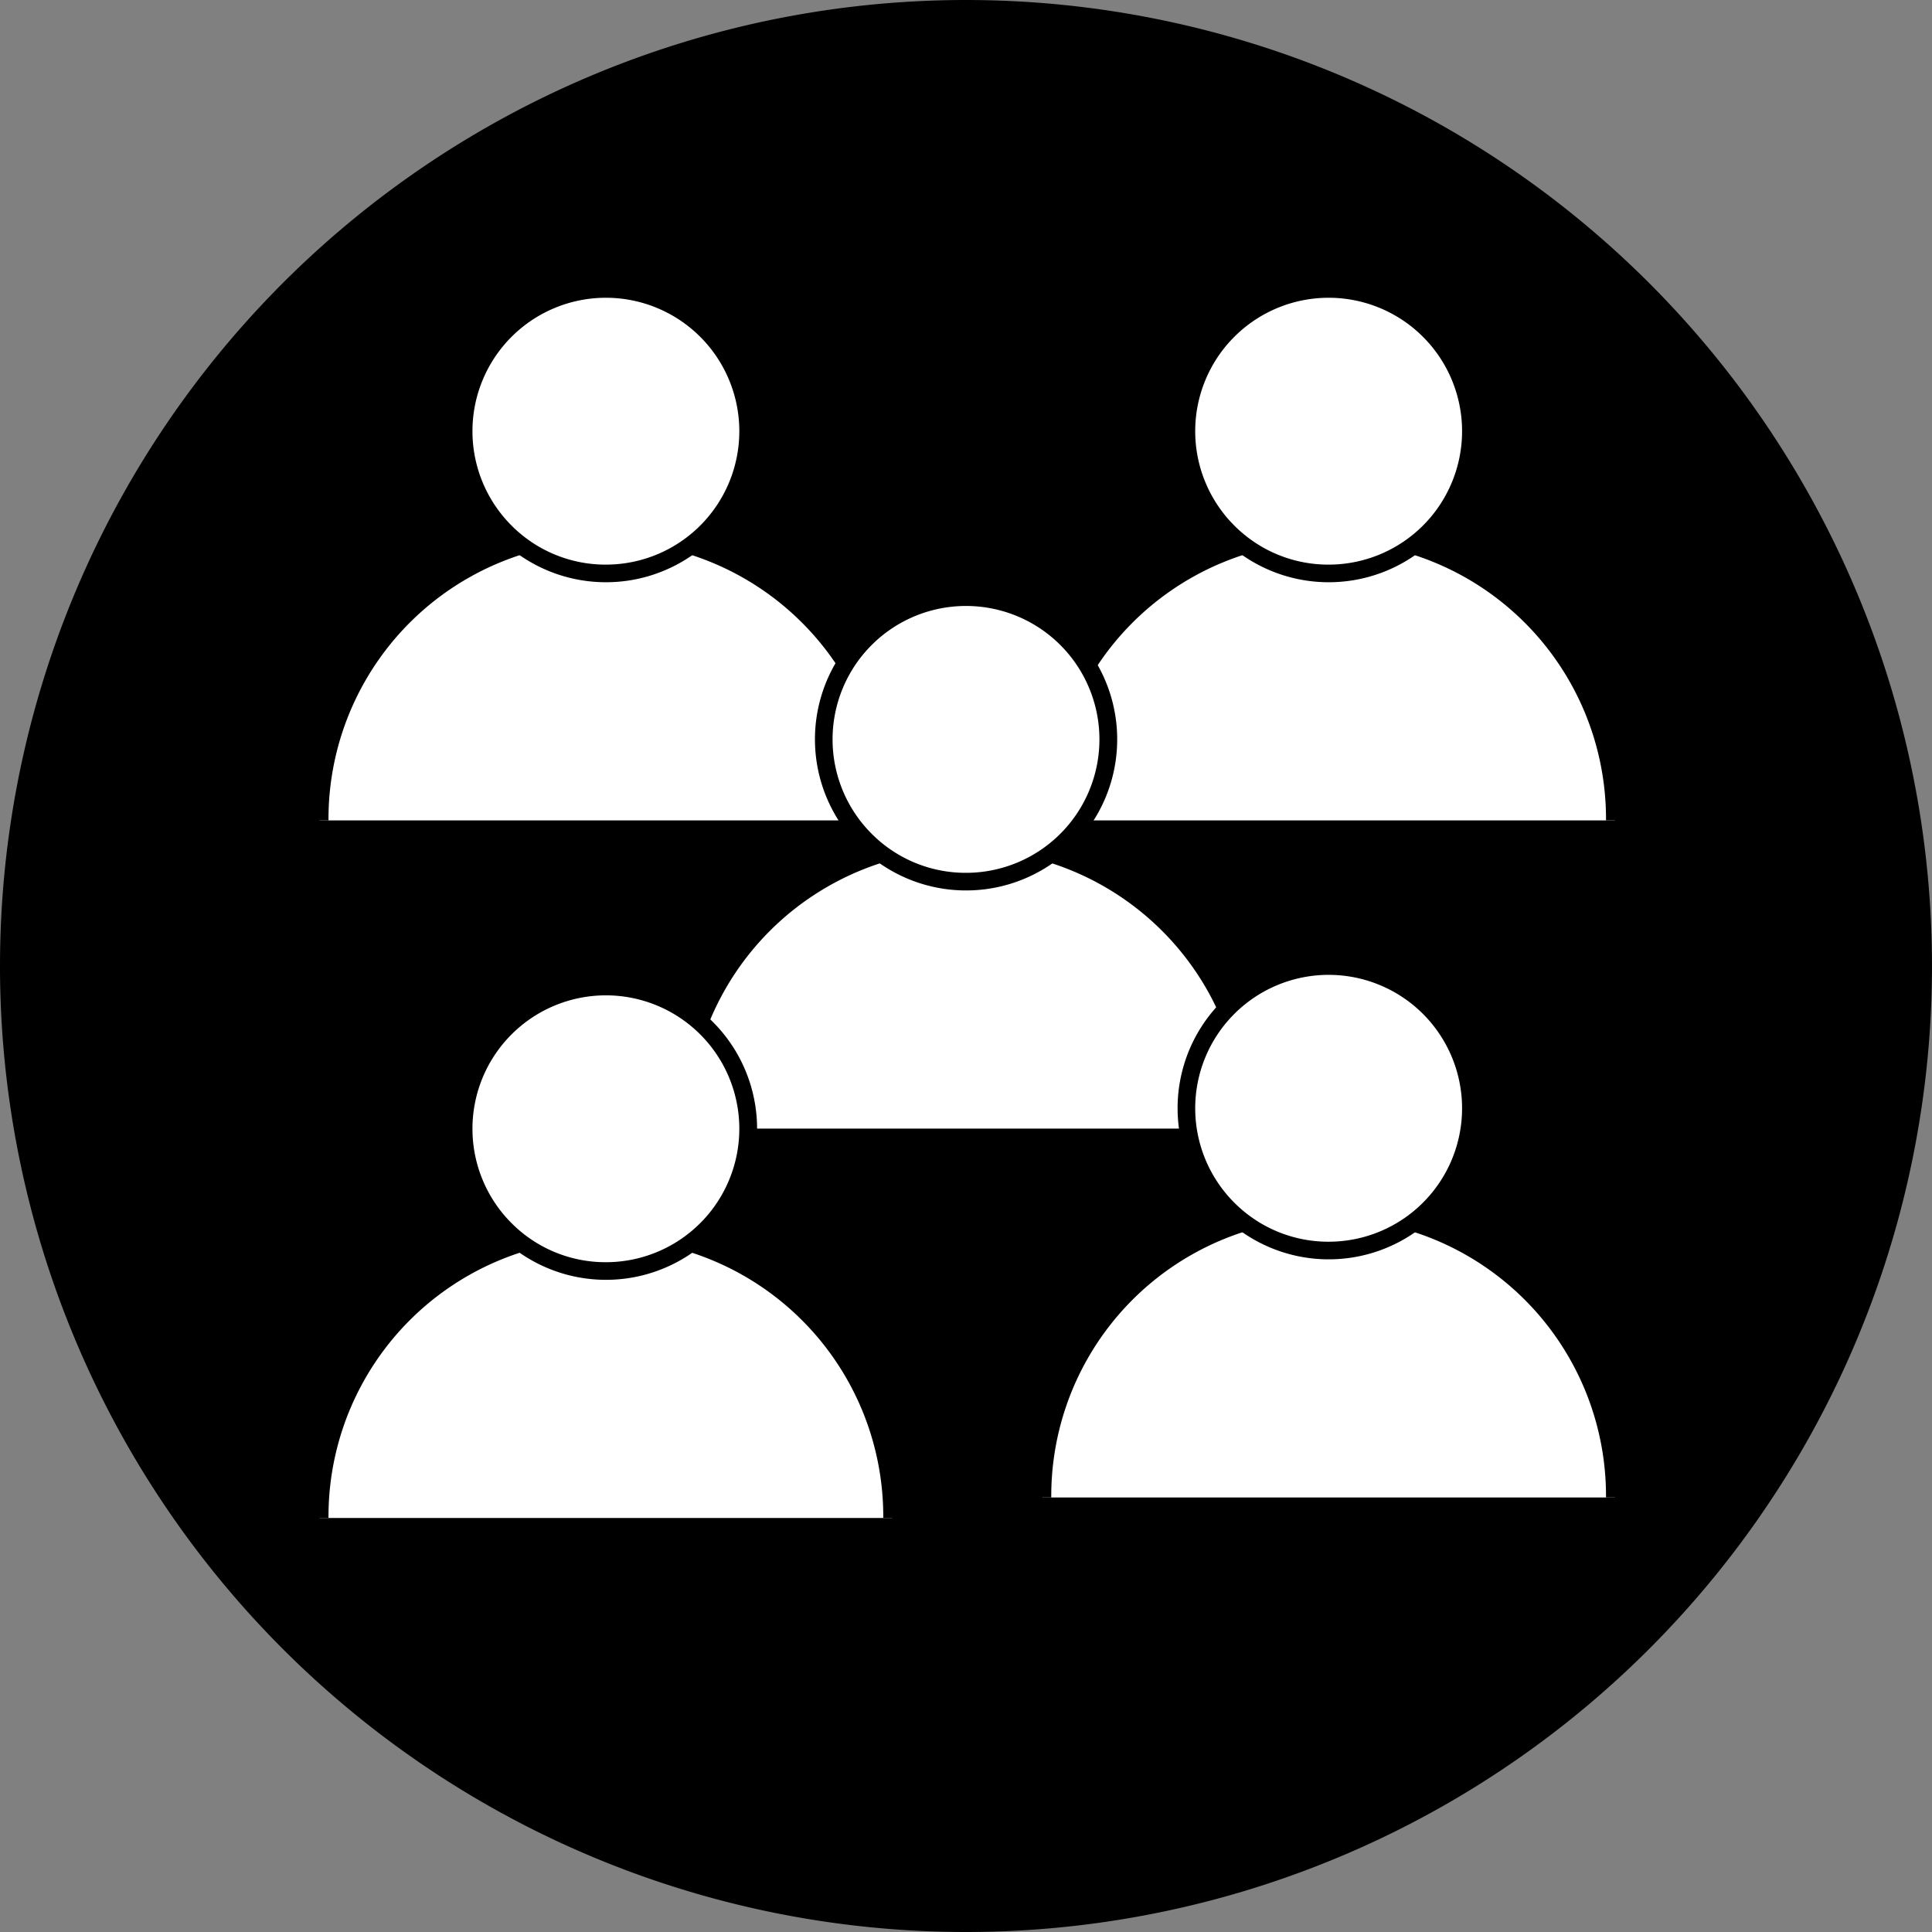
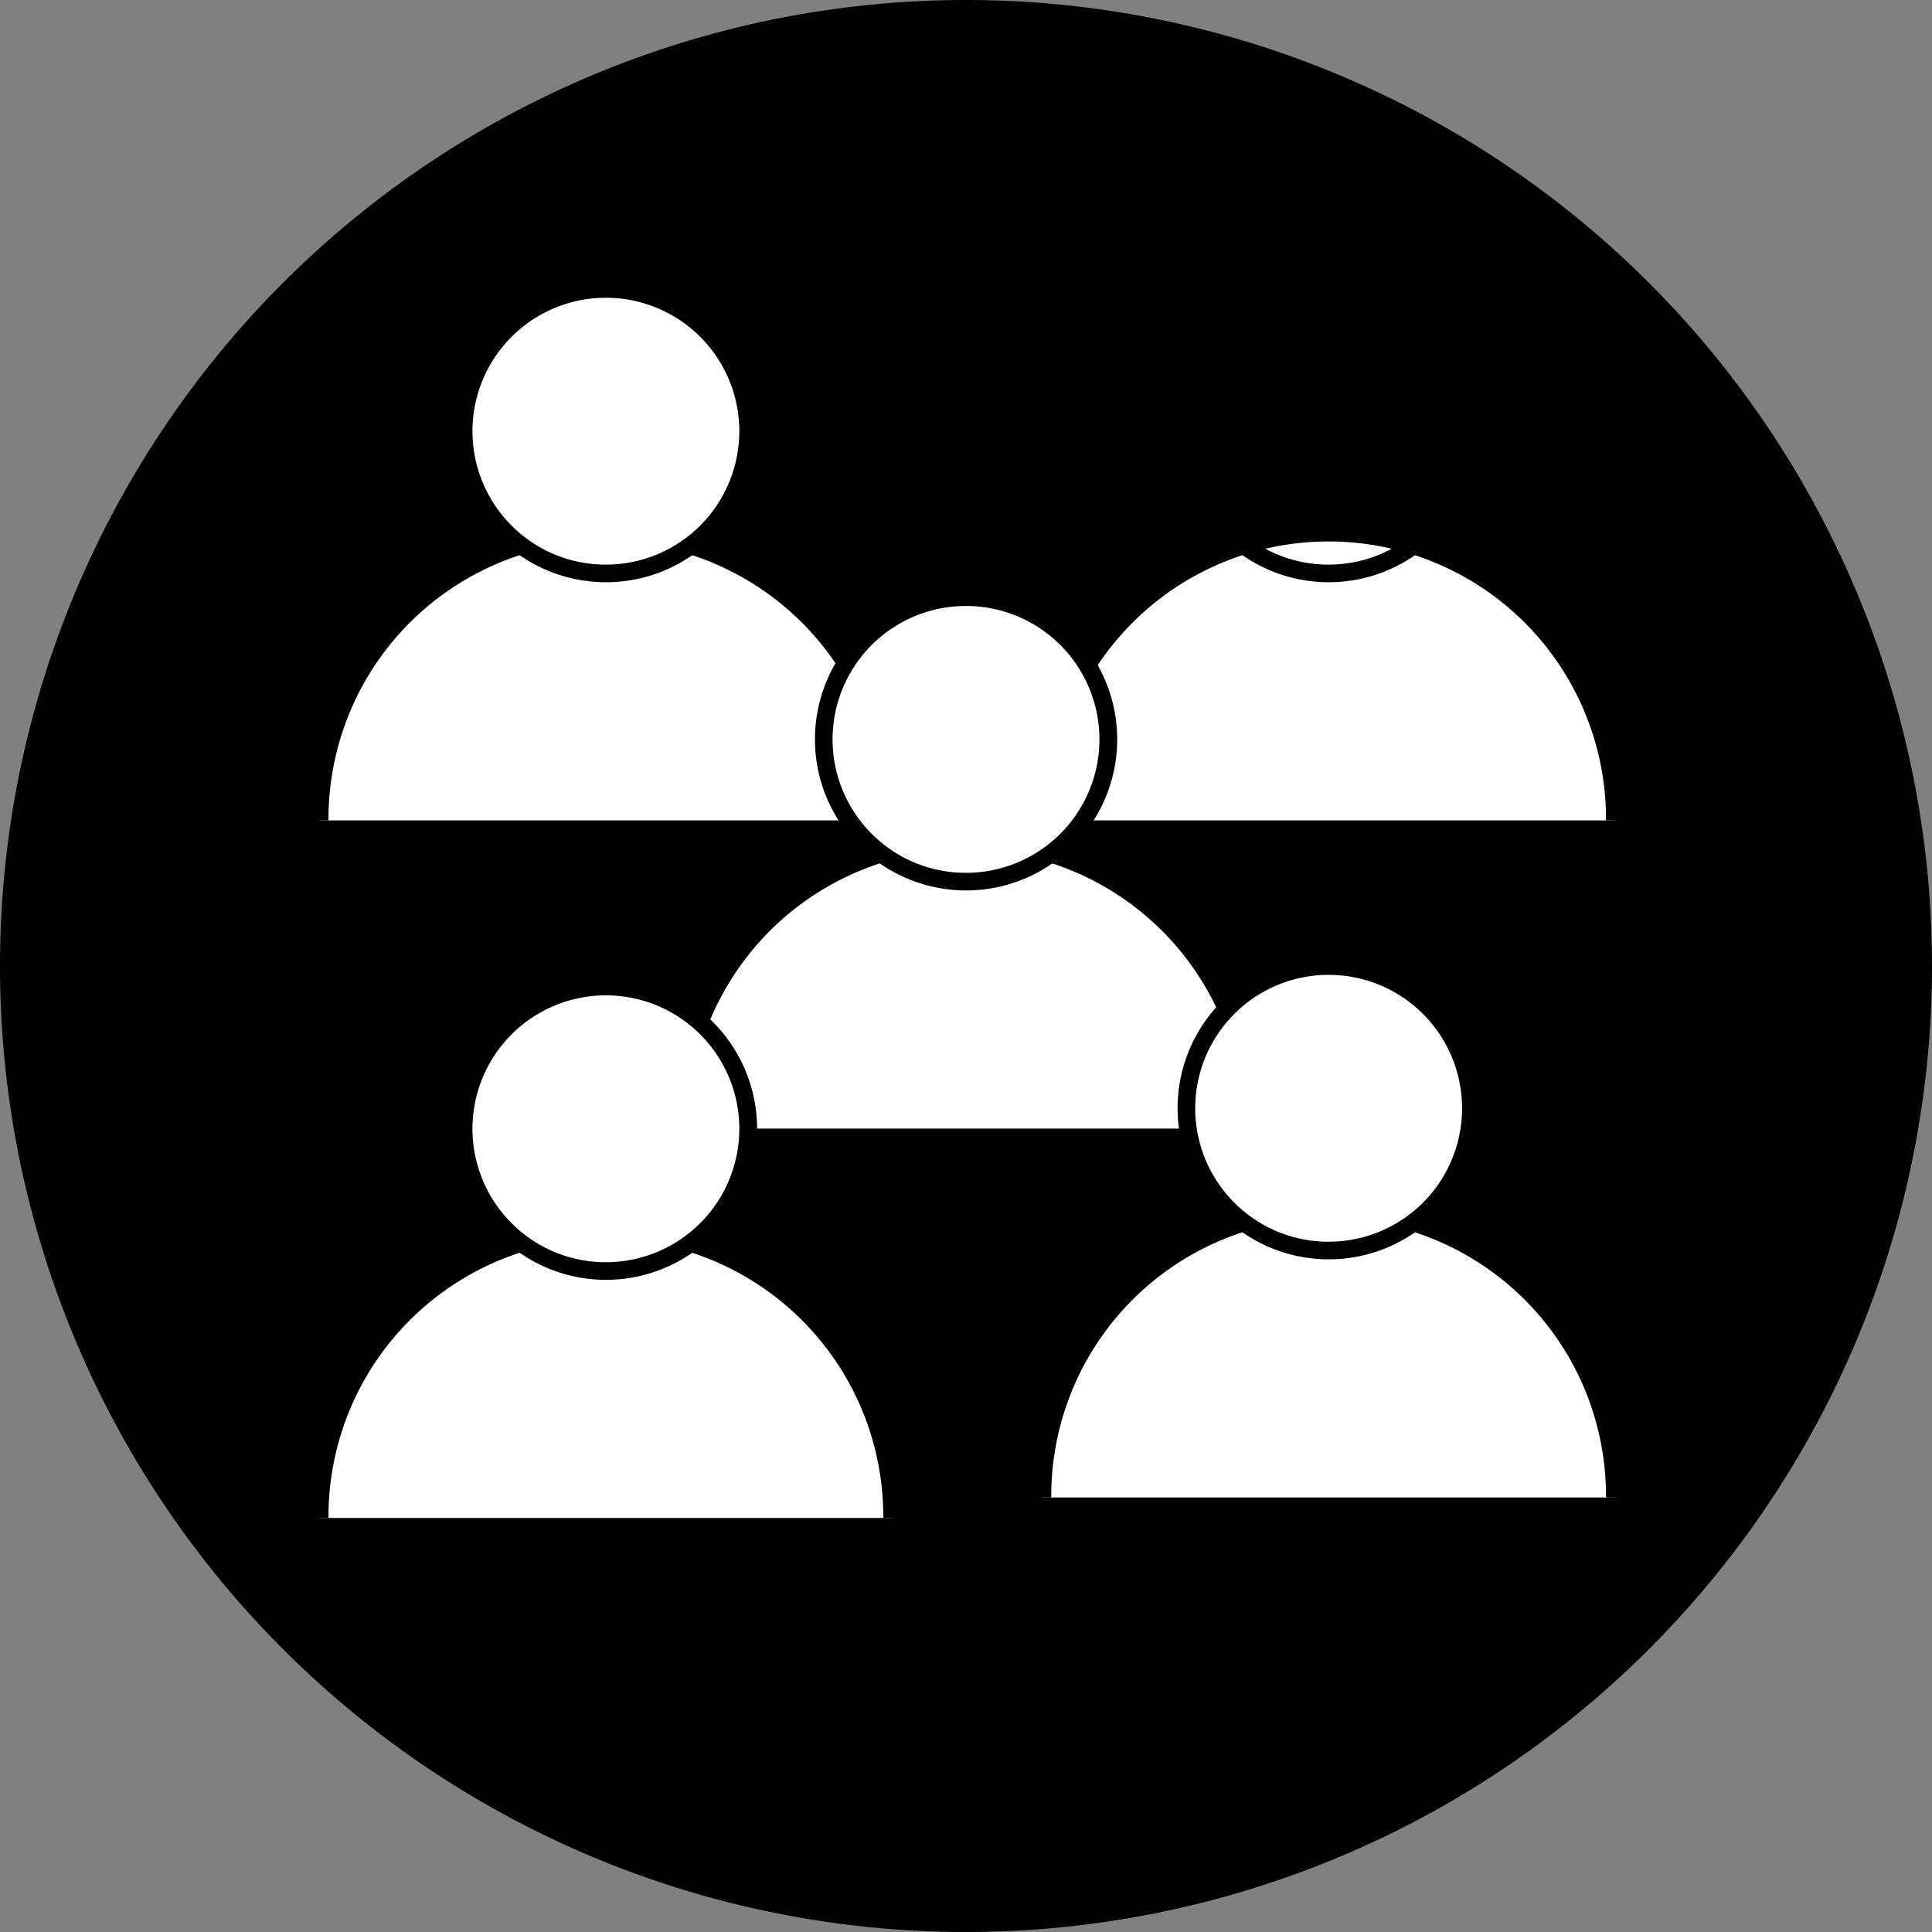
<svg xmlns="http://www.w3.org/2000/svg" width="218.291" height="218.291" viewBox="0 0 218.291 218.291">
  <rect x="0" y="0" width="218.291" height="218.291" fill="#808080" stroke="none" />
  <g id="Site_of_Origin_Icon" data-name="Site of Origin Icon" transform="translate(-230 -1156.559)">
    <path id="Path_21548" data-name="Path 21548" d="M0,174.973A109.145,109.145,0,1,1,109.145,284.119,109.145,109.145,0,0,1,0,174.973" transform="translate(230 1090.731)" />
    <path id="Path_21549" data-name="Path 21549" d="M20.053,131.679a32.341,32.341,0,1,1,64.681,0" transform="translate(246.063 1117.574)" fill="#fff" />
    <path id="Path_21550" data-name="Path 21550" d="M85.734,131.679h-2a31.341,31.341,0,1,0-62.681,0h-2a33.341,33.341,0,1,1,66.681,0Z" transform="translate(246.063 1117.574)" />
    <path id="Path_21551" data-name="Path 21551" d="M29.084,100.028A16.076,16.076,0,1,1,45.16,116.1a16.075,16.075,0,0,1-16.076-16.076" transform="translate(253.298 1105.25)" fill="#fff" />
    <path id="Ellipse_125" data-name="Ellipse 125" d="M16.076-1A17.071,17.071,0,0,1,28.151,28.151,17.076,17.076,0,1,1,9.429.342,16.97,16.97,0,0,1,16.076-1Zm0,32.152A15.076,15.076,0,0,0,26.737,5.416,15.076,15.076,0,0,0,5.416,26.737,14.977,14.977,0,0,0,16.076,31.152Z" transform="translate(282.381 1189.202)" />
    <path id="Path_21552" data-name="Path 21552" d="M65.395,131.679a32.34,32.34,0,1,1,64.679,0" transform="translate(282.384 1117.574)" fill="#fff" />
    <path id="Path_21553" data-name="Path 21553" d="M131.074,131.679h-2a31.34,31.34,0,1,0-62.679,0h-2a33.34,33.34,0,1,1,66.679,0Z" transform="translate(282.384 1117.574)" />
-     <path id="Path_21554" data-name="Path 21554" d="M74.425,100.028A16.076,16.076,0,1,1,90.5,116.1a16.075,16.075,0,0,1-16.076-16.076" transform="translate(289.618 1105.25)" fill="#fff" />
    <path id="Ellipse_126" data-name="Ellipse 126" d="M16.076-1A17.071,17.071,0,0,1,28.151,28.151,17.076,17.076,0,1,1,9.429.342,16.97,16.97,0,0,1,16.076-1Zm0,32.152A15.076,15.076,0,0,0,26.737,5.416,15.076,15.076,0,0,0,5.416,26.737,14.977,14.977,0,0,0,16.076,31.152Z" transform="translate(364.043 1189.202)" />
    <path id="Path_21555" data-name="Path 21555" d="M42.645,151.013a32.34,32.34,0,1,1,64.679,0" transform="translate(264.16 1133.062)" fill="#fff" />
    <path id="Path_21556" data-name="Path 21556" d="M108.324,151.013h-2a31.34,31.34,0,1,0-62.679,0h-2a33.34,33.34,0,1,1,66.679,0Z" transform="translate(264.16 1133.062)" />
    <path id="Path_21557" data-name="Path 21557" d="M51.675,119.363a16.076,16.076,0,1,1,16.076,16.076,16.075,16.075,0,0,1-16.076-16.076" transform="translate(271.394 1120.738)" fill="#fff" />
    <path id="Ellipse_127" data-name="Ellipse 127" d="M16.076-1A17.071,17.071,0,0,1,28.151,28.151,17.076,17.076,0,1,1,9.429.342,16.97,16.97,0,0,1,16.076-1Zm0,32.152A15.076,15.076,0,0,0,26.737,5.416,15.076,15.076,0,0,0,5.416,26.737,14.977,14.977,0,0,0,16.076,31.152Z" transform="translate(323.069 1224.025)" />
    <path id="Path_21558" data-name="Path 21558" d="M20.053,175.441a32.341,32.341,0,1,1,64.681,0" transform="translate(246.063 1152.63)" fill="#fff" />
    <path id="Path_21559" data-name="Path 21559" d="M85.734,175.441h-2a31.341,31.341,0,1,0-62.681,0h-2a33.341,33.341,0,1,1,66.681,0Z" transform="translate(246.063 1152.63)" />
    <path id="Path_21560" data-name="Path 21560" d="M29.084,143.791A16.076,16.076,0,1,1,45.16,159.867a16.075,16.075,0,0,1-16.076-16.076" transform="translate(253.298 1140.306)" fill="#fff" />
    <path id="Ellipse_128" data-name="Ellipse 128" d="M16.076-1A17.071,17.071,0,0,1,28.151,28.151,17.076,17.076,0,1,1,9.429.342,16.97,16.97,0,0,1,16.076-1Zm0,32.152A15.076,15.076,0,0,0,26.737,5.416,15.076,15.076,0,0,0,5.416,26.737,14.977,14.977,0,0,0,16.076,31.152Z" transform="translate(282.381 1268.02)" />
    <path id="Path_21561" data-name="Path 21561" d="M65.395,174.155a32.34,32.34,0,1,1,64.679,0" transform="translate(282.384 1151.6)" fill="#fff" />
    <path id="Path_21562" data-name="Path 21562" d="M131.074,174.155h-2a31.34,31.34,0,1,0-62.679,0h-2a33.34,33.34,0,1,1,66.679,0Z" transform="translate(282.384 1151.6)" />
    <path id="Path_21563" data-name="Path 21563" d="M74.425,142.505A16.076,16.076,0,1,1,90.5,158.581a16.075,16.075,0,0,1-16.076-16.076" transform="translate(289.618 1139.276)" fill="#fff" />
    <path id="Ellipse_129" data-name="Ellipse 129" d="M16.076-1A17.071,17.071,0,0,1,28.151,28.151,17.076,17.076,0,1,1,9.429.342,16.97,16.97,0,0,1,16.076-1Zm0,32.152A15.076,15.076,0,0,0,26.737,5.416,15.076,15.076,0,0,0,5.416,26.737,14.977,14.977,0,0,0,16.076,31.152Z" transform="translate(364.043 1265.705)" />
  </g>
</svg>